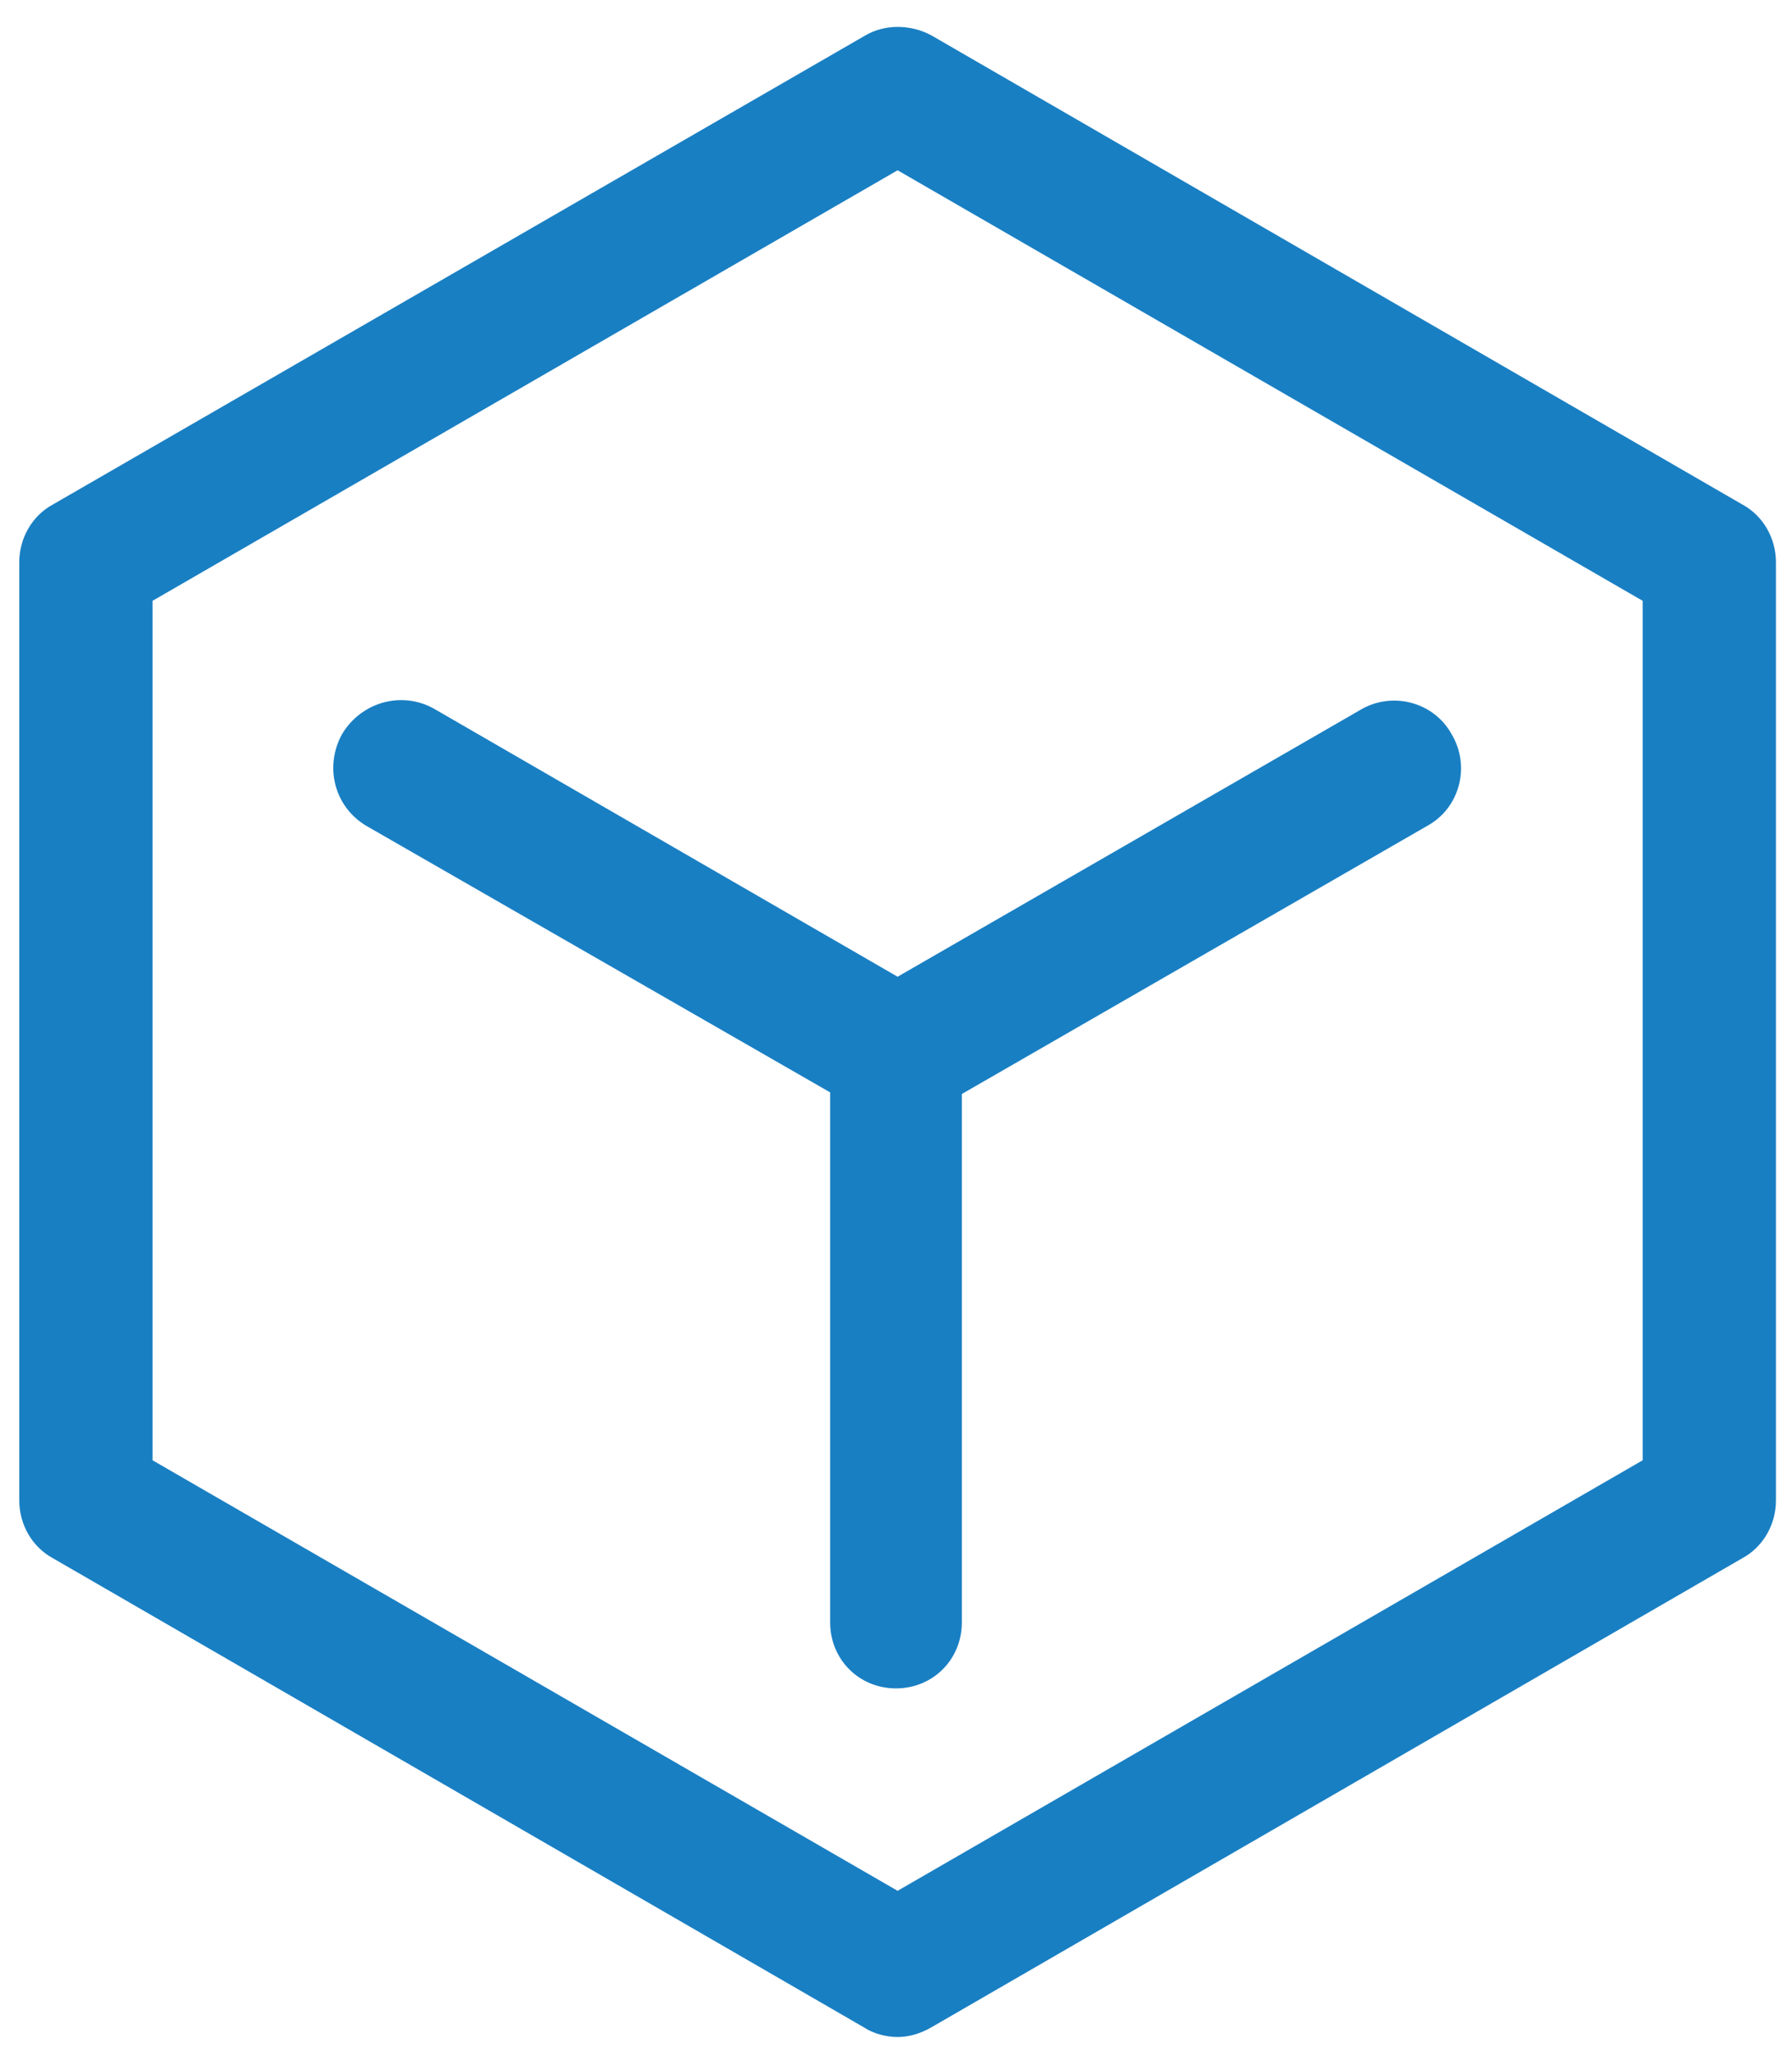
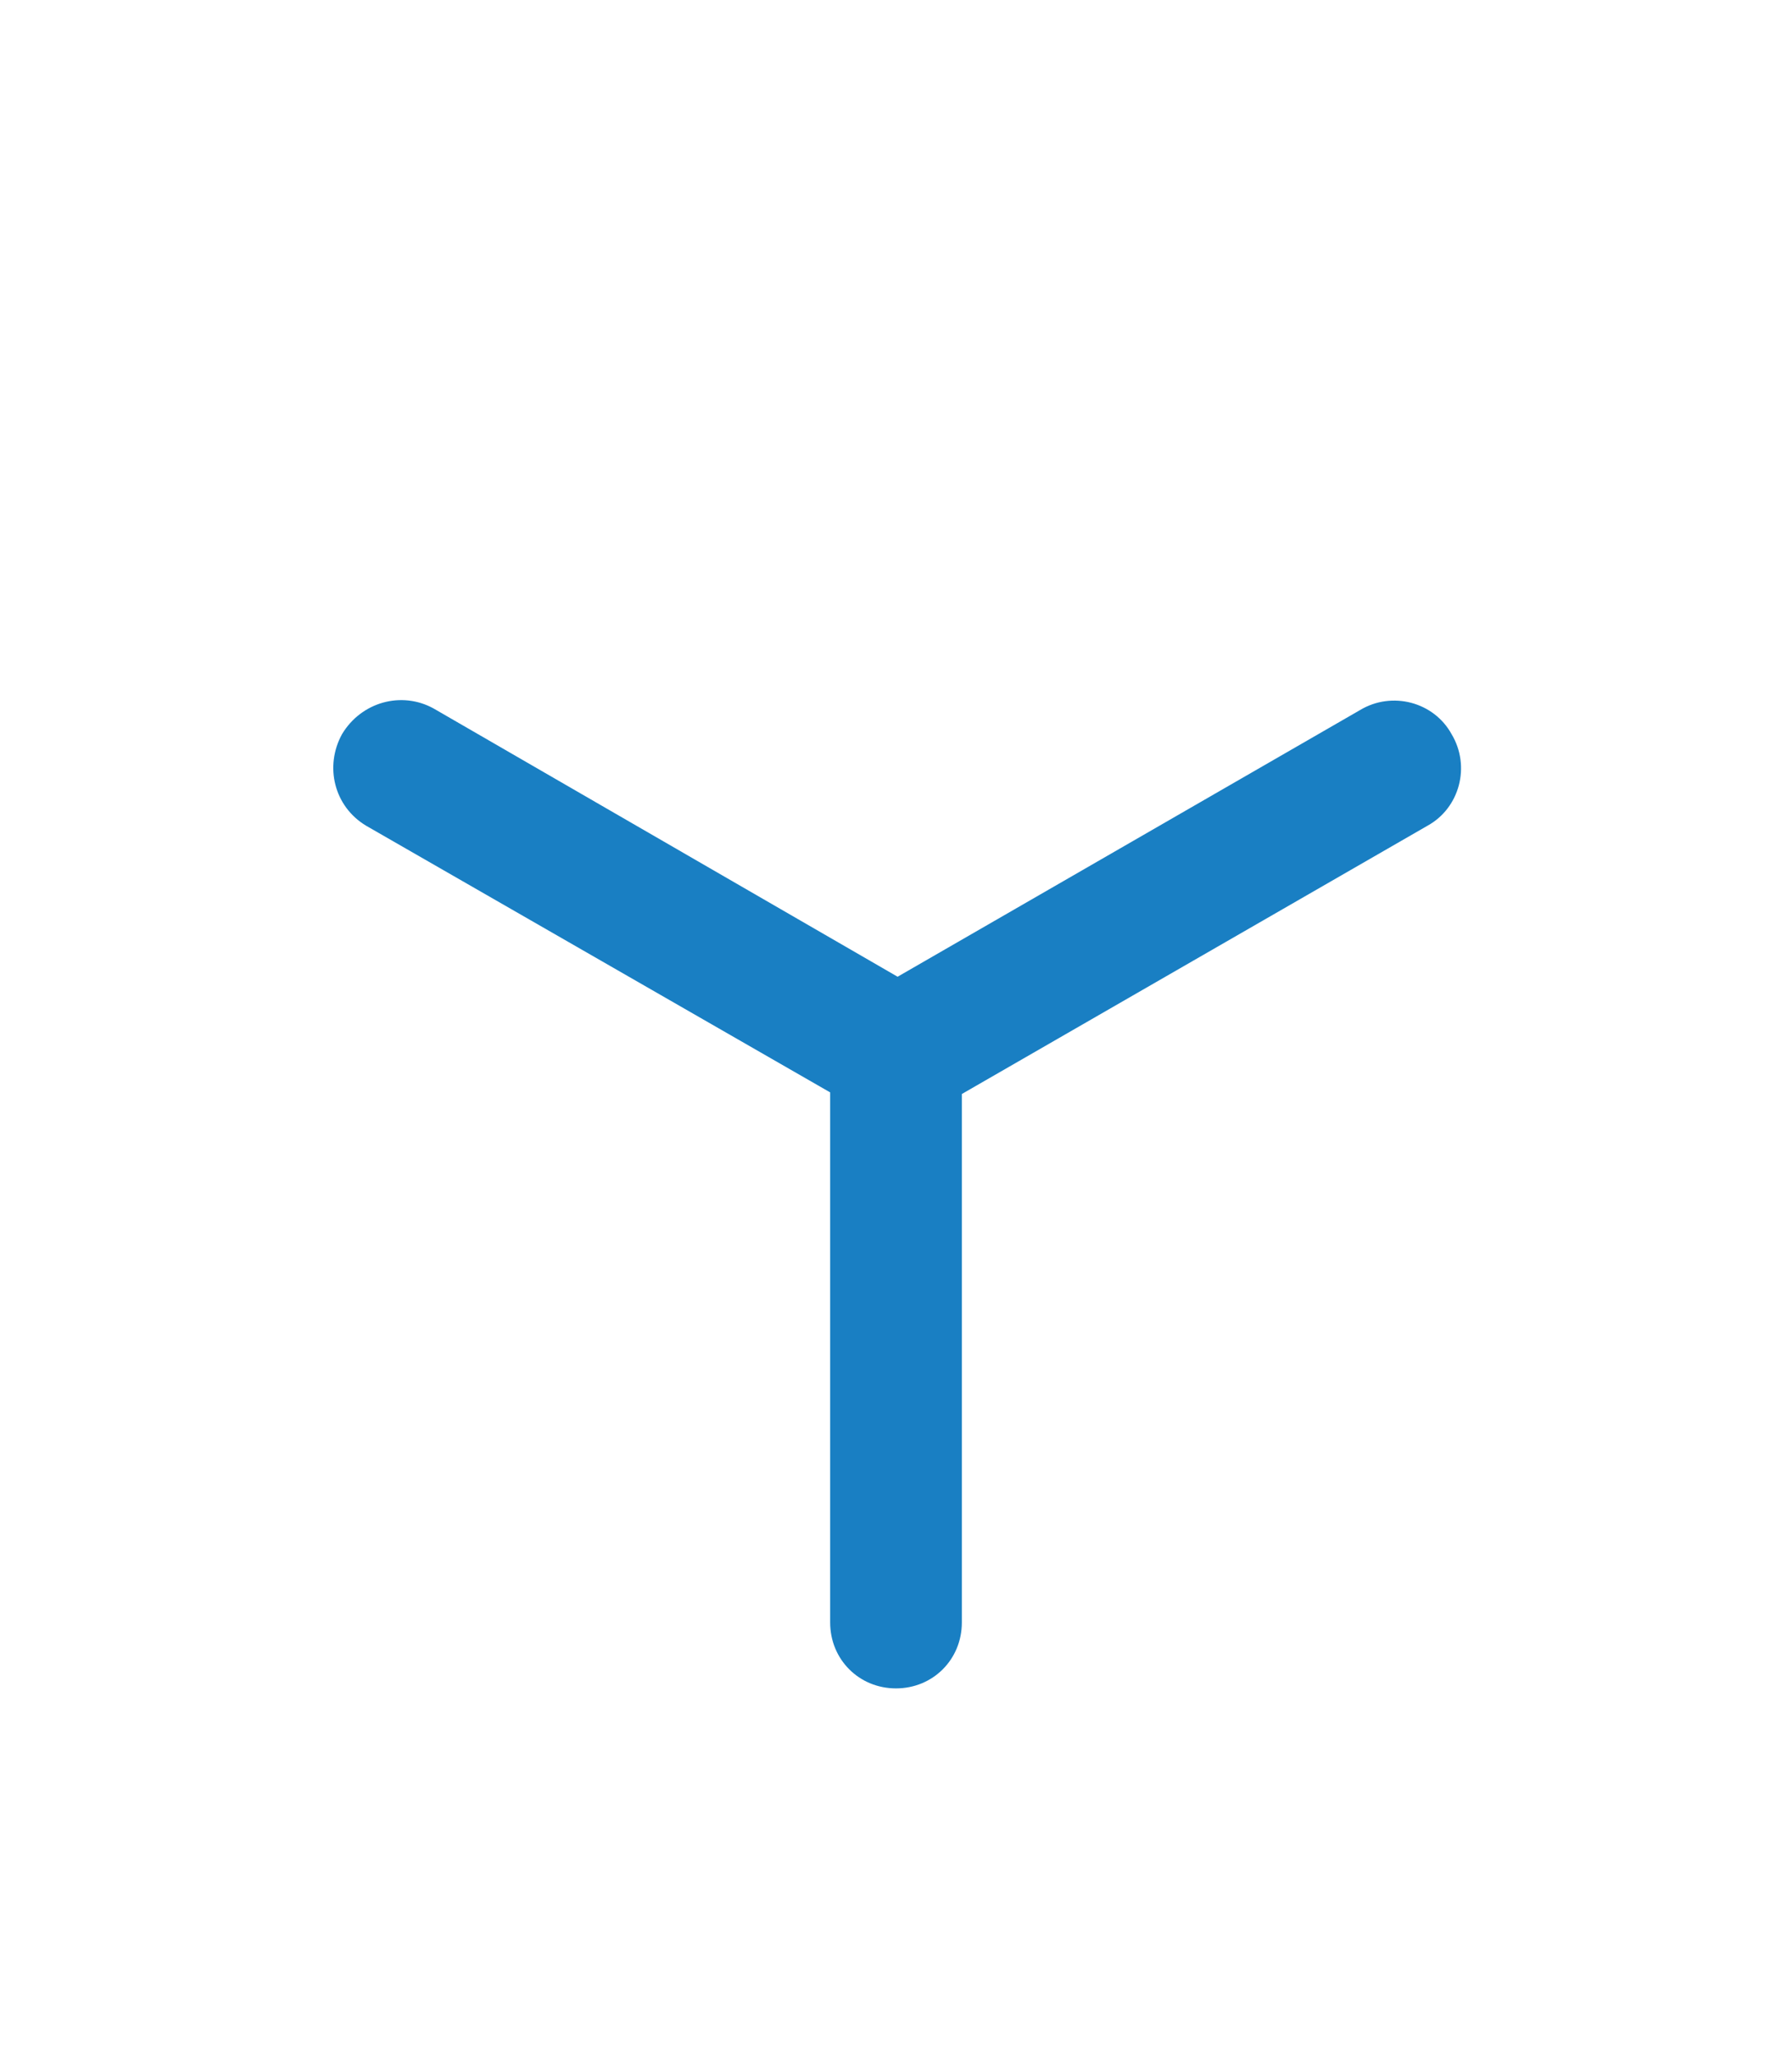
<svg xmlns="http://www.w3.org/2000/svg" version="1.1" id="图层_1" x="0px" y="0px" viewBox="0 0 111.6 128" style="enable-background:new 0 0 111.6 128;" xml:space="preserve">
  <style type="text/css">
	.st0{fill:#197FC3;}
</style>
-   <path class="st0" d="M108.5,31.4L58,2.2c-1.3-0.7-2.9-0.7-4.1,0L3.3,31.4C2,32.1,1.2,33.5,1.2,35v58.4c0,1.5,0.8,2.9,2.1,3.6  l50.5,29.2c0.6,0.4,1.4,0.6,2.1,0.6c0.7,0,1.4-0.2,2.1-0.6l50.5-29.2c1.3-0.7,2.1-2.1,2.1-3.6V35C110.6,33.5,109.8,32.1,108.5,31.4  L108.5,31.4z M102.3,90.9l-46.4,26.8L9.5,90.9V37.4l46.4-26.8l46.4,26.8C102.3,37.4,102.3,90.9,102.3,90.9z" />
  <path class="st0" d="M21.3,45.7c-1.1,2-0.5,4.5,1.5,5.7L51.7,68v33c0,2.3,1.8,4.1,4.1,4.1s4.1-1.8,4.1-4.1V68.1l29-16.7  c2-1.1,2.7-3.7,1.5-5.7c-1.1-2-3.7-2.7-5.7-1.5L55.9,60.8L27,44.1C25,43,22.5,43.7,21.3,45.7L21.3,45.7z" />
</svg>